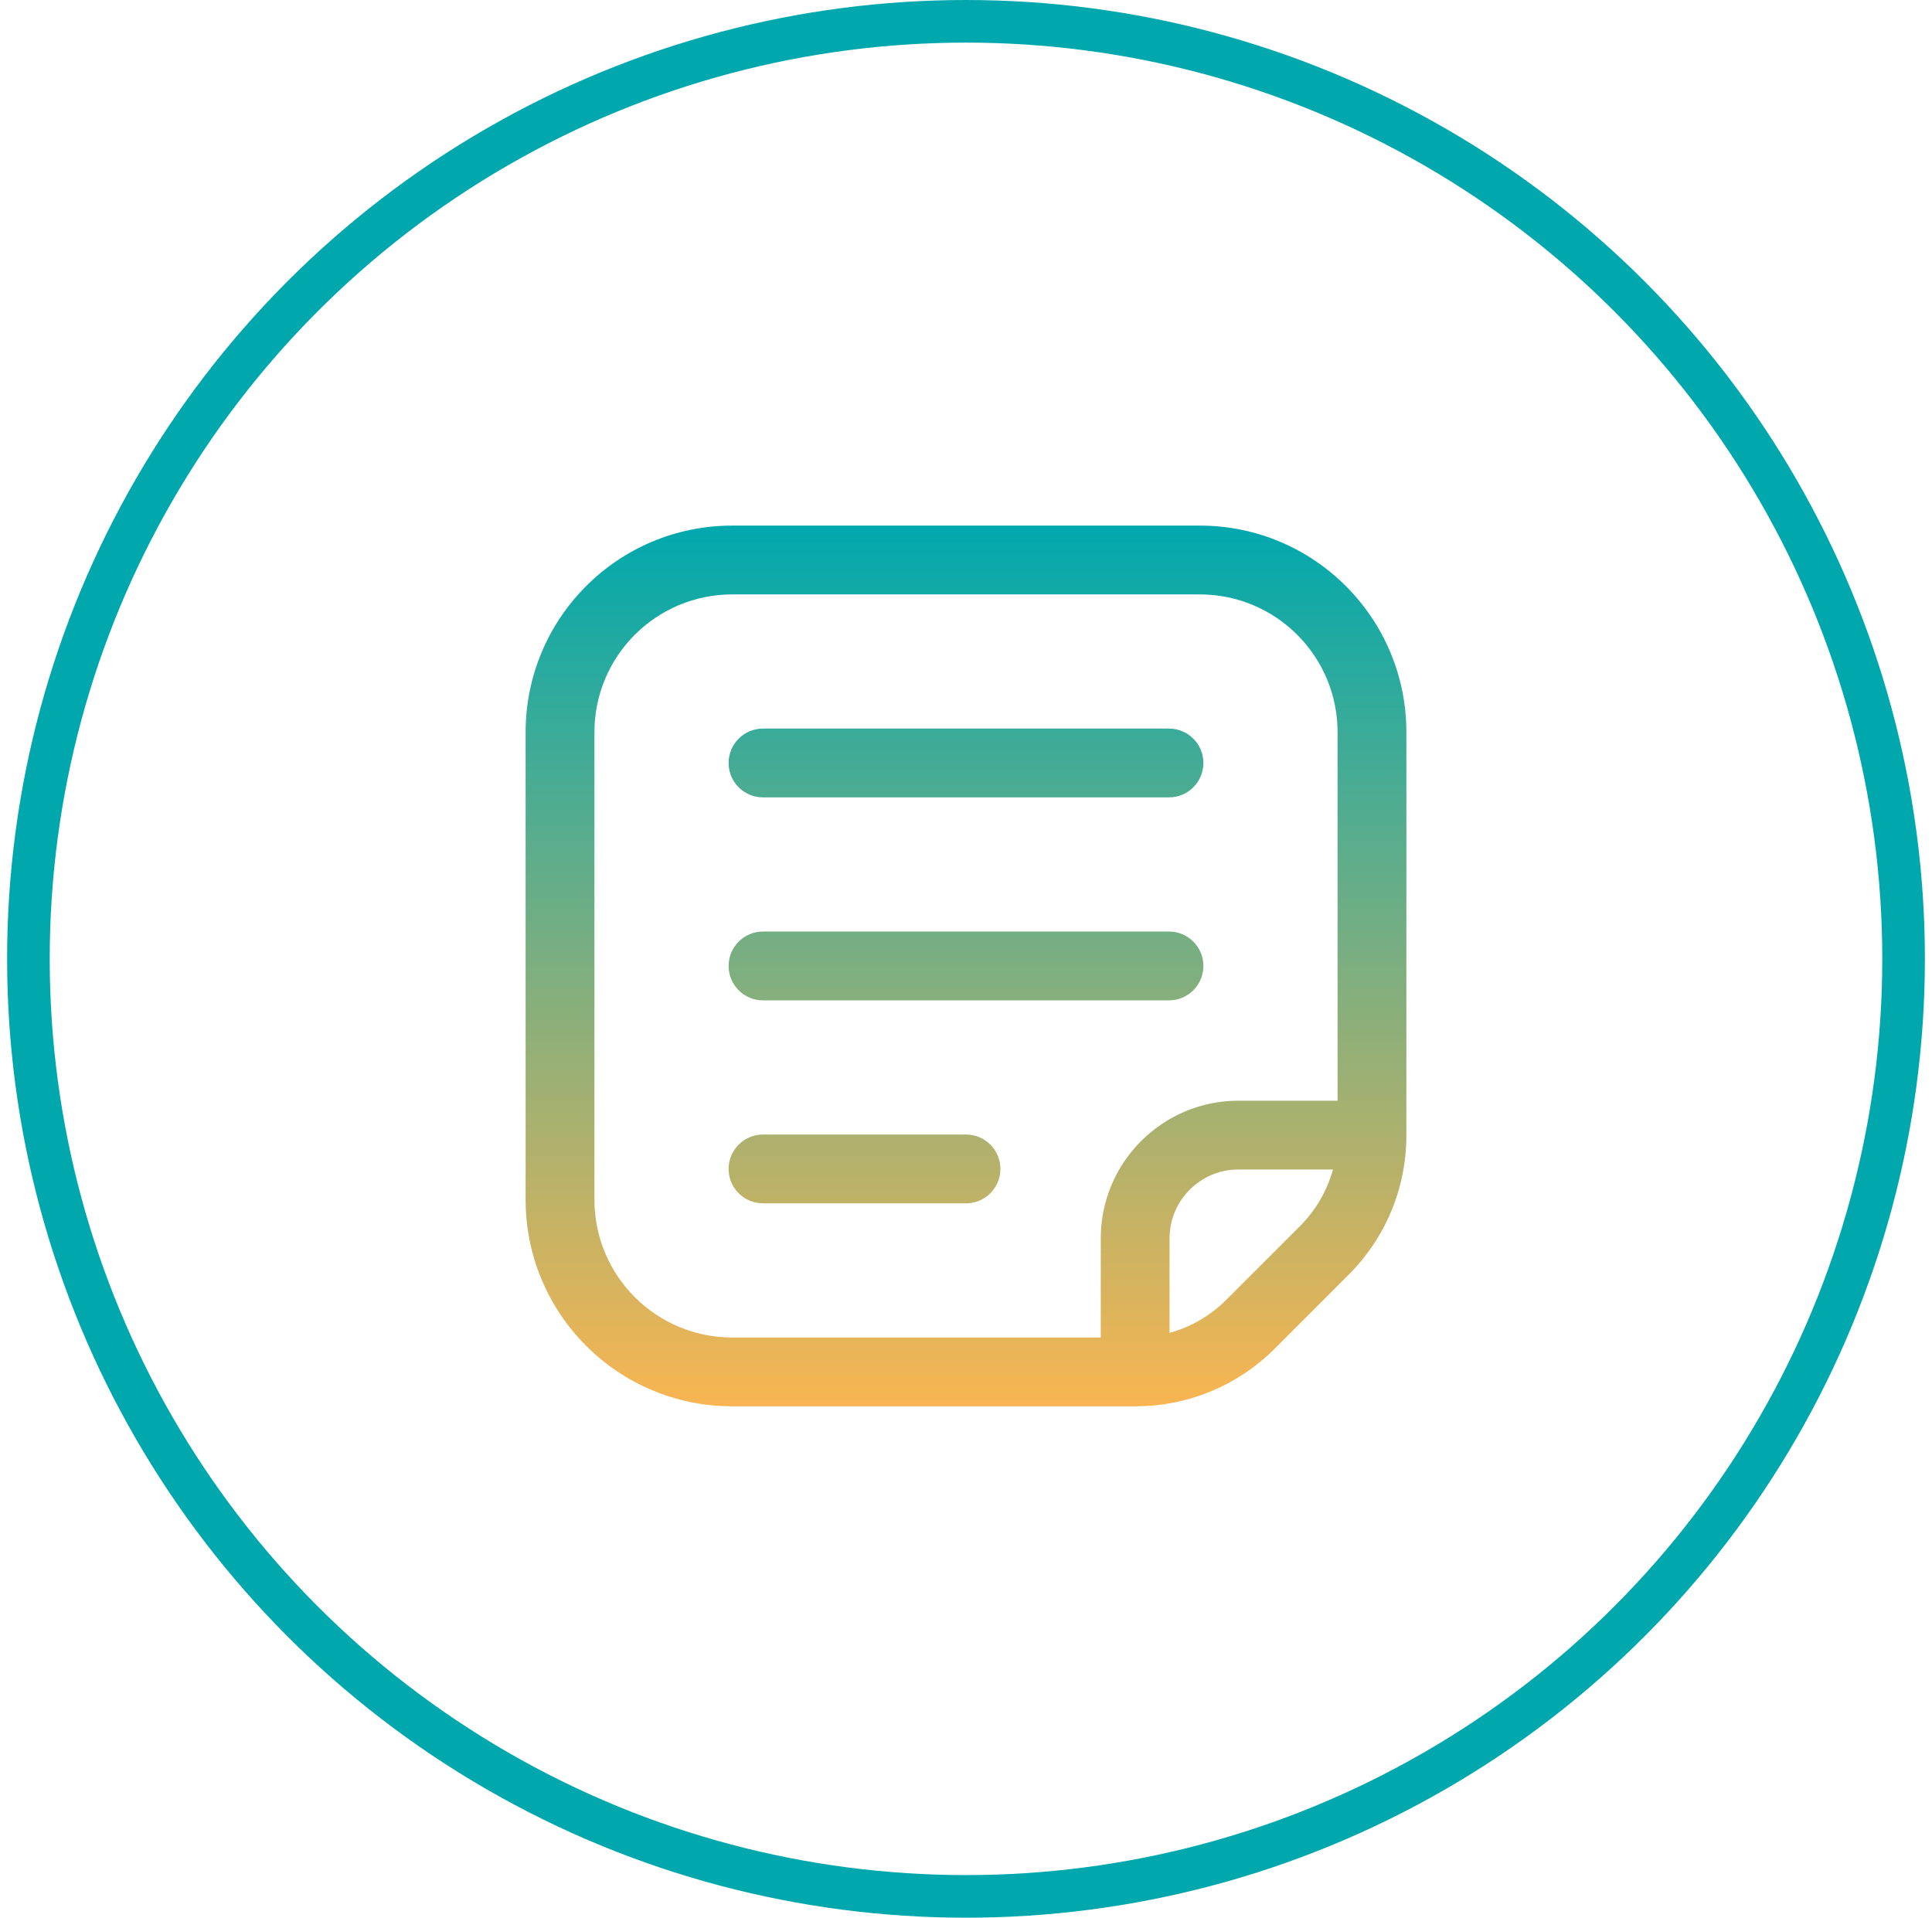
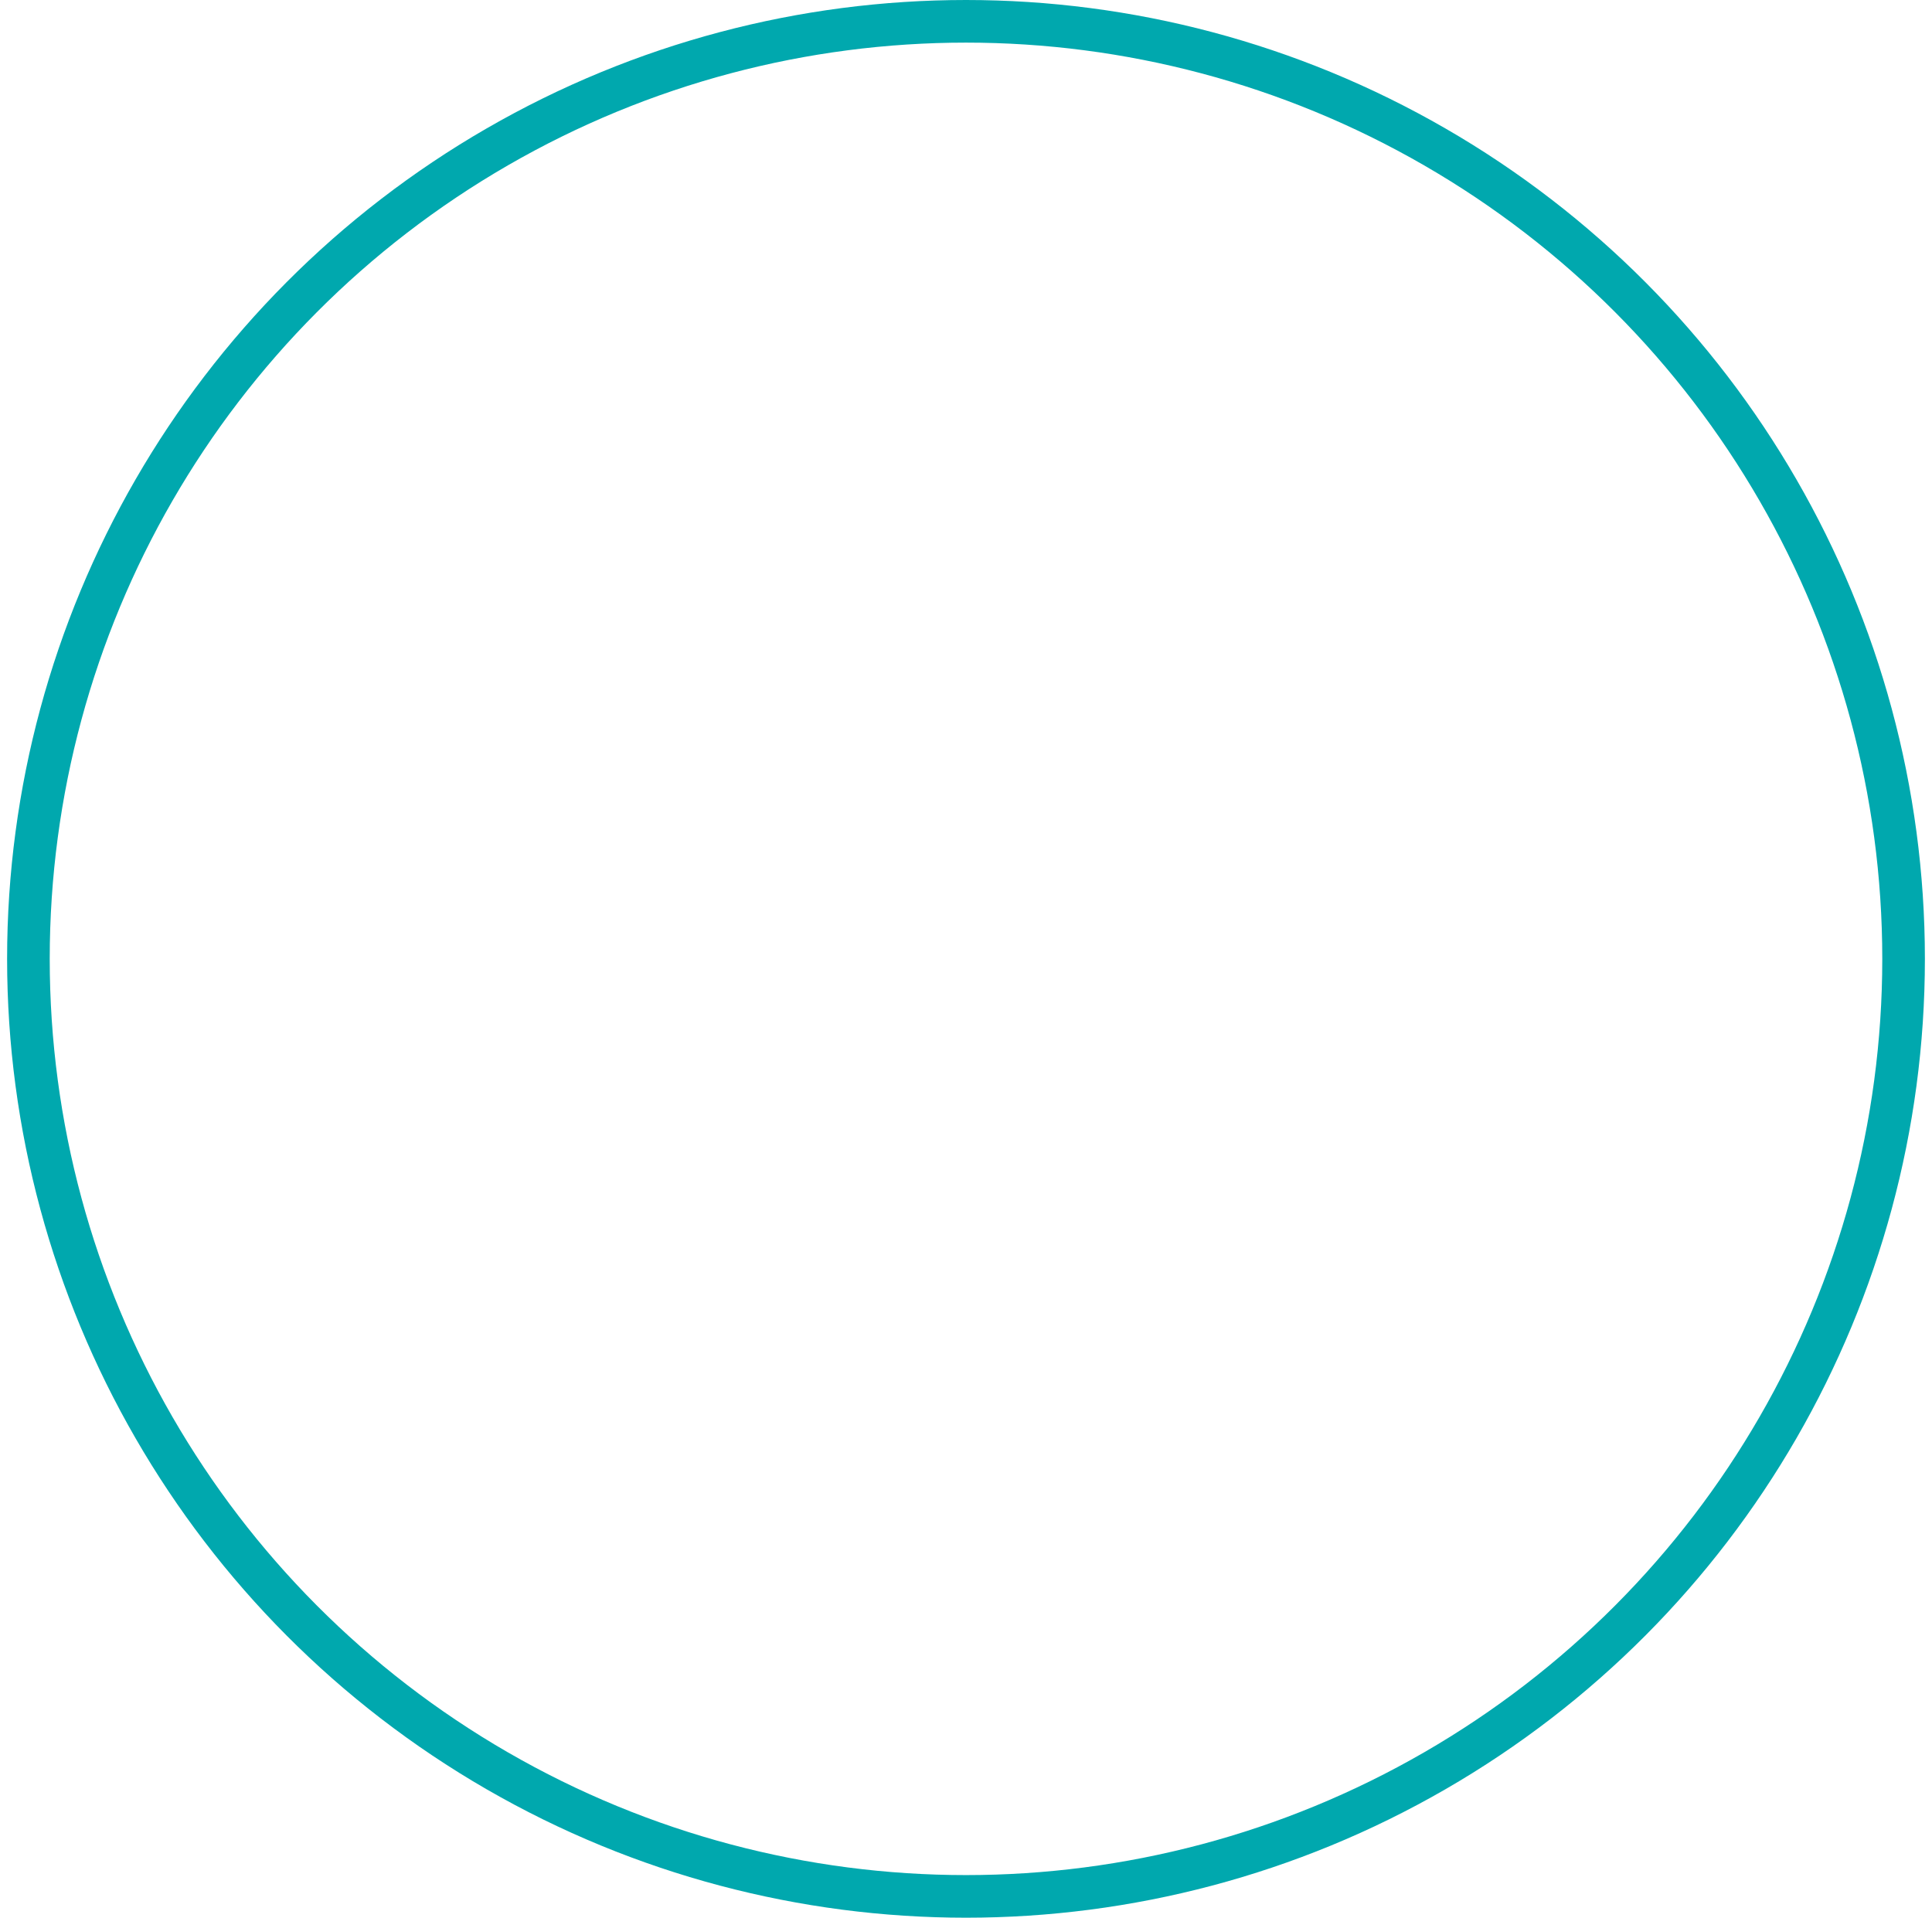
<svg xmlns="http://www.w3.org/2000/svg" width="136" height="135" viewBox="0 0 136 135" fill="none">
  <circle cx="68" cy="67.5" r="66" stroke="#00A8AE" stroke-width="3" />
-   <path d="M70.422 82.289C70.422 83.627 69.338 84.711 68 84.711H53.711C52.373 84.711 51.289 83.627 51.289 82.289C51.289 80.951 52.373 79.867 53.711 79.867H68C69.338 79.867 70.422 80.951 70.422 82.289ZM99 51.549V79.907C99 83.626 97.552 87.122 94.922 89.751L89.751 94.923C87.122 97.552 83.626 99 79.907 99H51.549C43.508 99 37 92.492 37 84.451V51.549C37 43.508 43.508 37 51.549 37H84.451C92.493 37 99 43.508 99 51.549ZM93.831 82.329H87.173C84.502 82.329 82.329 84.502 82.329 87.173V93.831C83.826 93.42 85.198 92.625 86.326 91.498L91.498 86.326C92.625 85.198 93.42 83.826 93.831 82.329ZM94.156 51.549C94.156 46.185 89.815 41.844 84.451 41.844H51.549C46.185 41.844 41.844 46.185 41.844 51.549V84.451C41.844 89.815 46.185 94.156 51.549 94.156H77.486V87.173C77.486 81.832 81.832 77.486 87.173 77.486H94.156V51.549ZM82.289 65.578H53.711C52.373 65.578 51.289 66.662 51.289 68C51.289 69.338 52.373 70.422 53.711 70.422H82.289C83.627 70.422 84.711 69.338 84.711 68C84.711 66.662 83.627 65.578 82.289 65.578ZM82.289 51.289H53.711C52.373 51.289 51.289 52.373 51.289 53.711C51.289 55.048 52.373 56.133 53.711 56.133H82.289C83.627 56.133 84.711 55.048 84.711 53.711C84.711 52.373 83.627 51.289 82.289 51.289Z" fill="url(#paint0_linear_26_770)" />
  <defs>
    <linearGradient id="paint0_linear_26_770" x1="68" y1="37" x2="68" y2="99" gradientUnits="userSpaceOnUse">
      <stop stop-color="#00A8AE" />
      <stop offset="1" stop-color="#F9B551" />
    </linearGradient>
  </defs>
</svg>